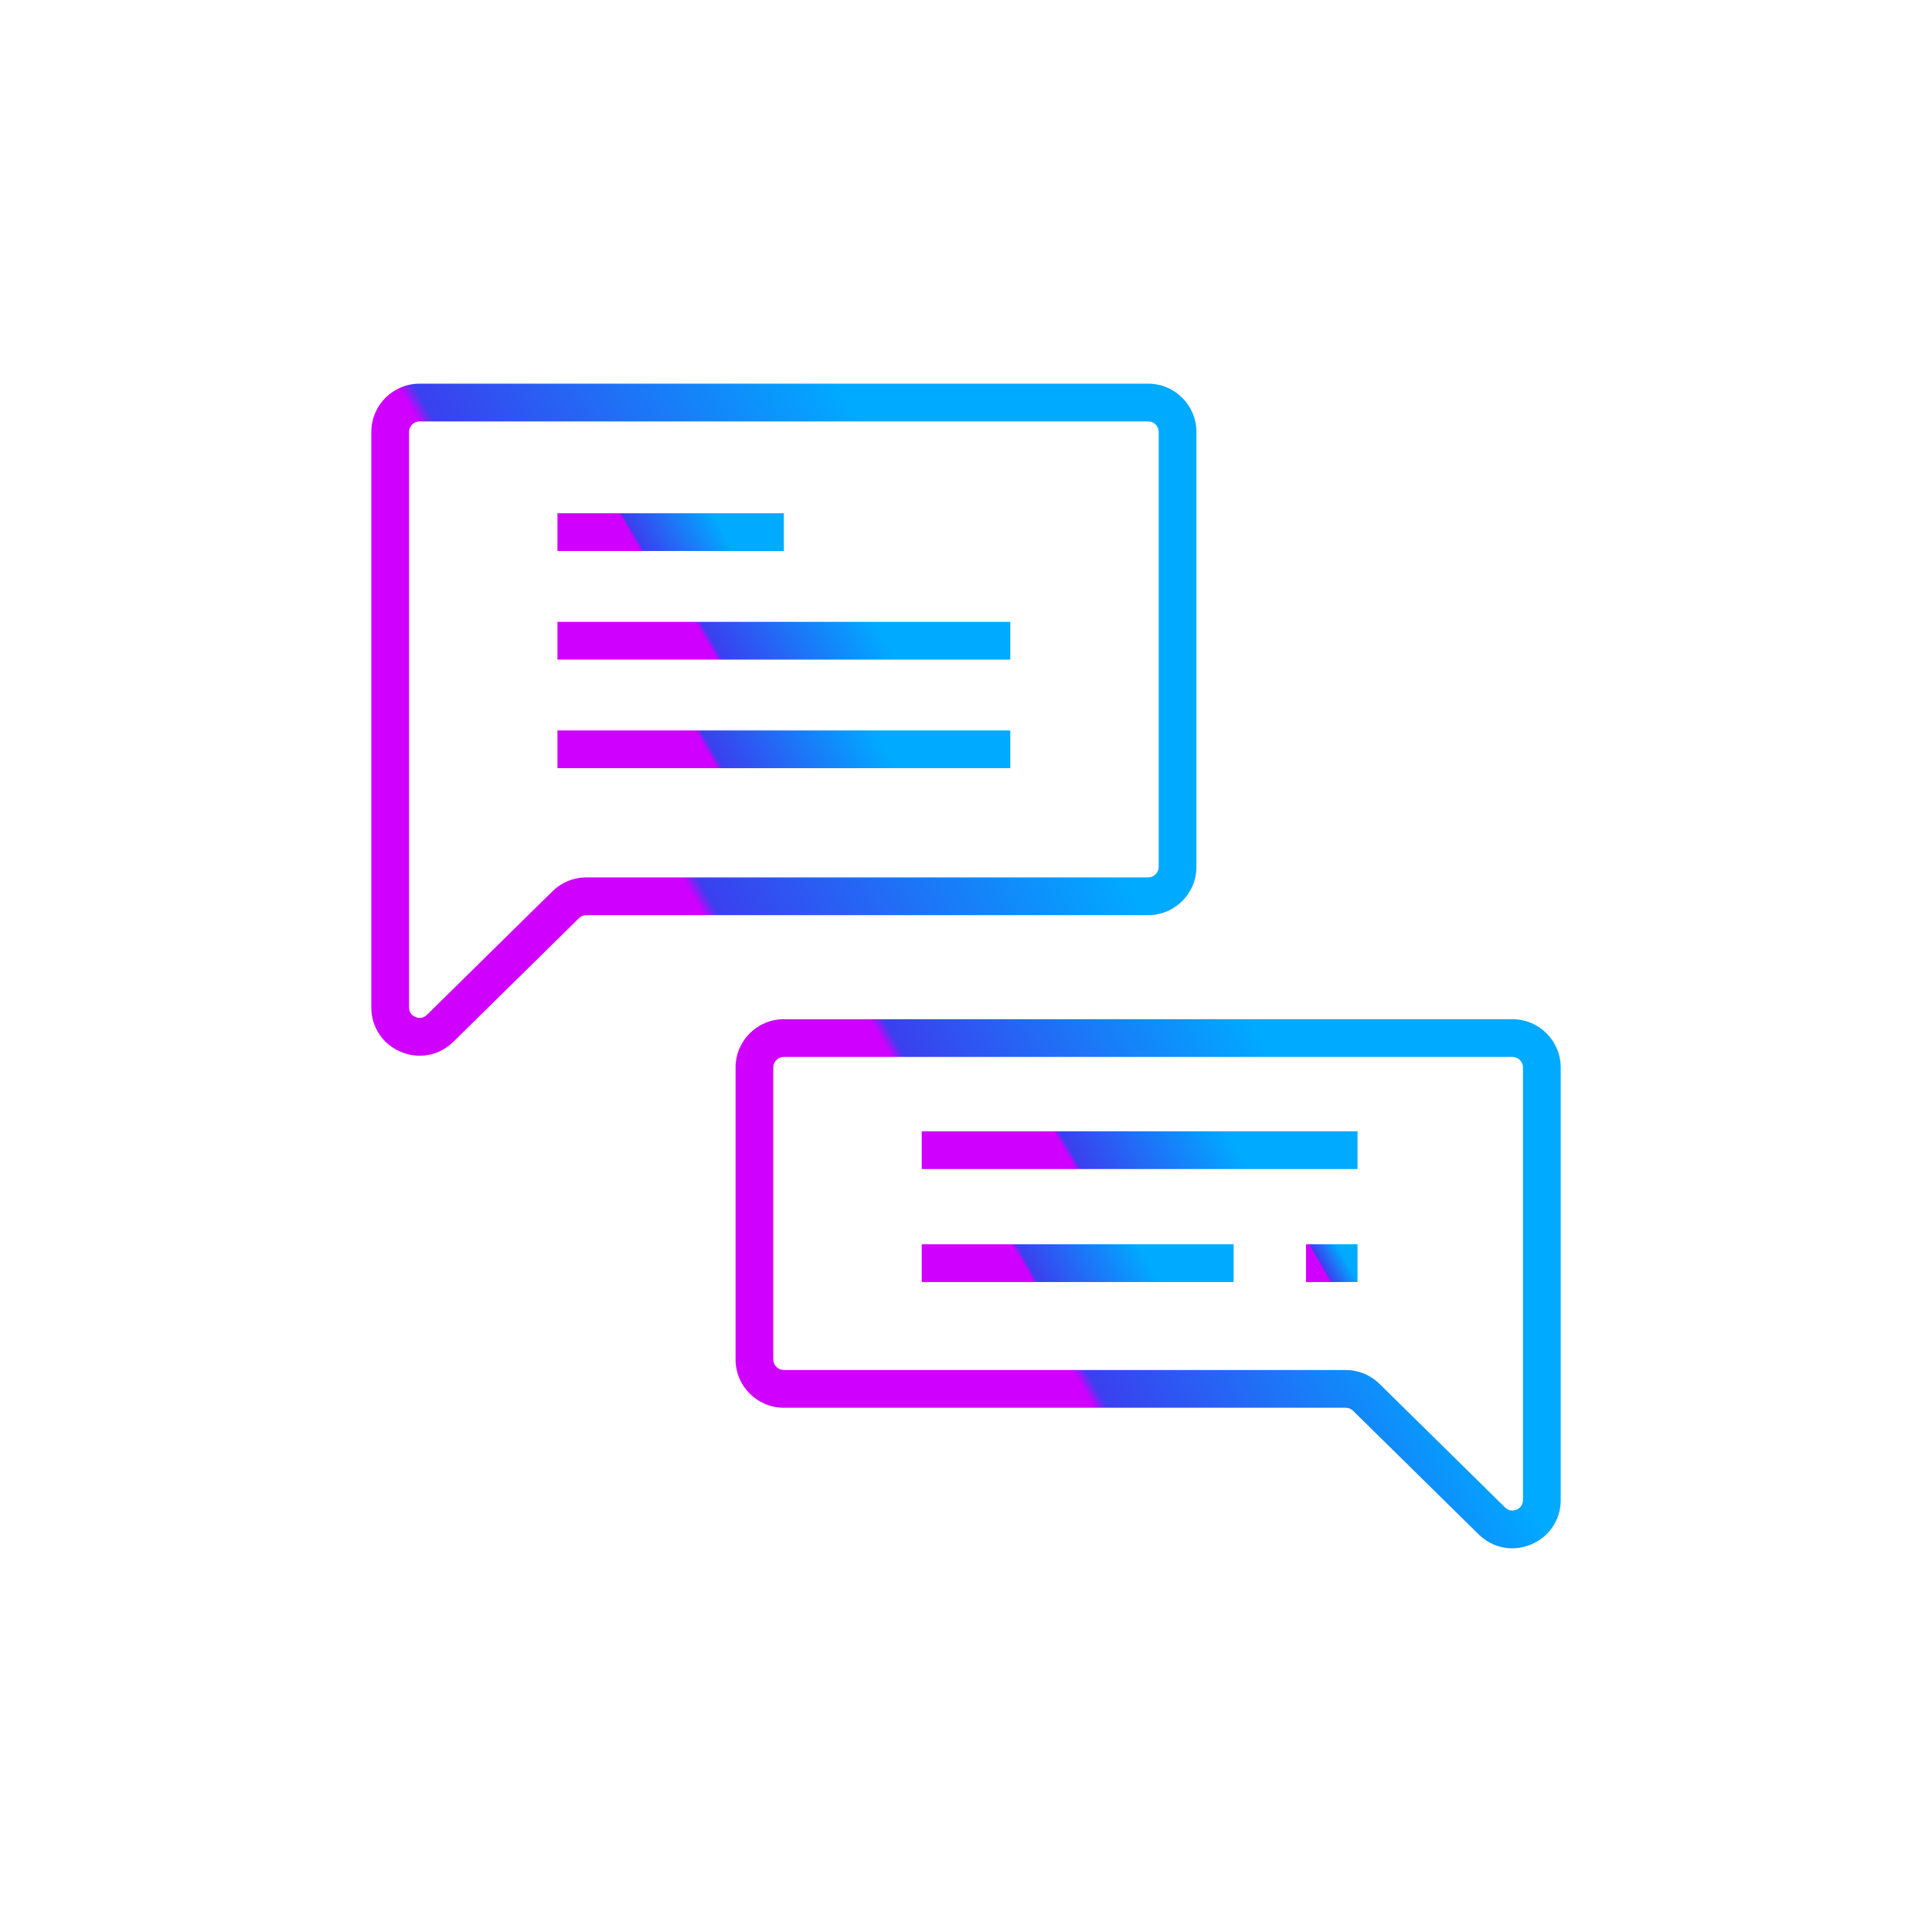
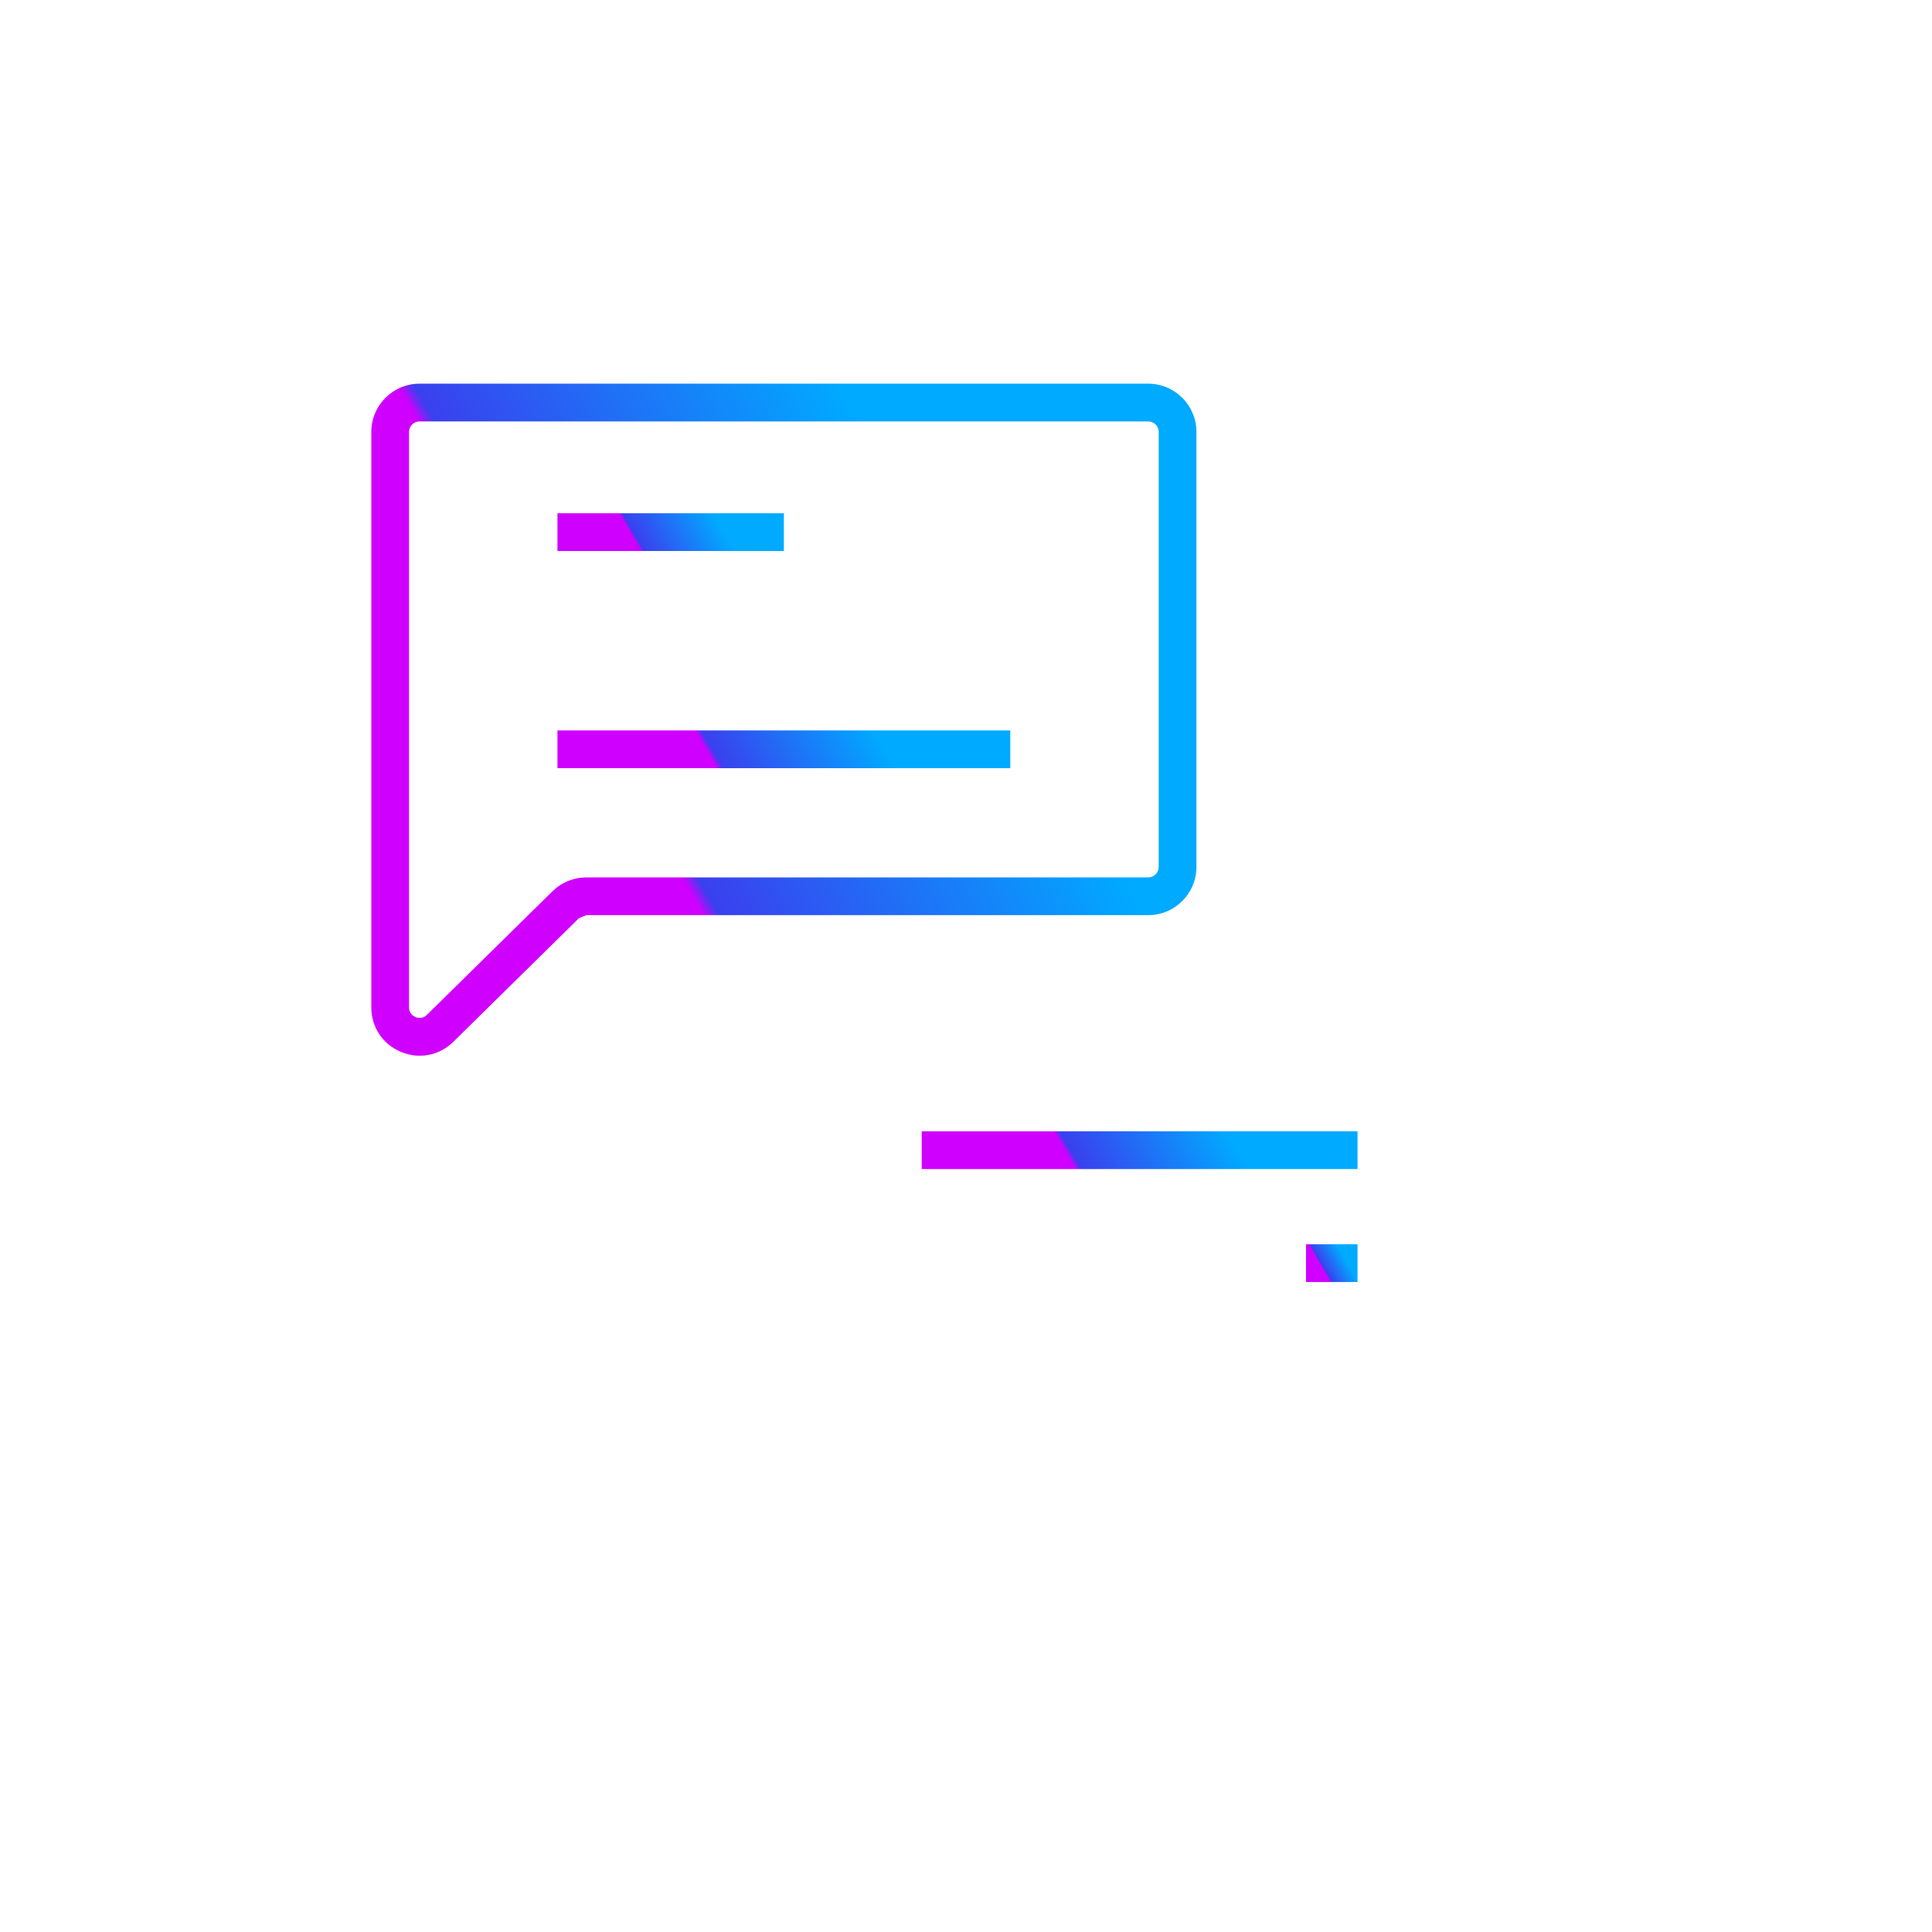
<svg xmlns="http://www.w3.org/2000/svg" width="800px" height="800px" viewBox="0 0 512 512" enable-background="new 0 0 512 512" id="communication_1_" version="1.1" xml:space="preserve" fill="#000000">
  <g id="SVGRepo_bgCarrier" stroke-width="0" />
  <g id="SVGRepo_tracerCarrier" stroke-linecap="round" stroke-linejoin="round" />
  <g id="SVGRepo_iconCarrier">
    <g id="communication">
      <linearGradient gradientUnits="userSpaceOnUse" id="SVGID_1_" x1="83.14" x2="316.173" y1="244.035" y2="109.493">
        <stop offset="0" style="stop-color:#d000ff" />
        <stop offset="0.131" style="stop-color:#d000ff" />
        <stop offset="0.335" style="stop-color:#d000ff" />
        <stop offset="0.349" style="stop-color:#3a40ee" />
        <stop offset="0.714" style="stop-color:#00aaff" />
        <stop offset="1" style="stop-color:#00aaff" />
      </linearGradient>
-       <path d="M155.38,242.525h148.901c7.051,0,12.787-5.736,12.787-12.787V114.465 c0-7.051-5.736-12.787-12.787-12.787H111.186c-7.052,0-12.788,5.736-12.788,12.787v152.494c0,5.247,3.007,9.767,7.848,11.794 c1.643,0.689,3.342,1.025,5.017,1.025c3.258,0,6.423-1.273,8.894-3.705l33.27-32.747 C153.949,242.81,154.644,242.525,155.38,242.525z M113.141,268.946c-1.192,1.174-2.518,0.799-3.032,0.584 c-0.515-0.216-1.711-0.897-1.711-2.571V114.465c0-1.537,1.251-2.787,2.788-2.787h193.096c1.537,0,2.787,1.25,2.787,2.787v115.273 c0,1.537-1.25,2.787-2.787,2.787H155.38c-3.378,0-6.563,1.305-8.97,3.674L113.141,268.946z" fill="url(#SVGID_1_)" />
+       <path d="M155.38,242.525h148.901c7.051,0,12.787-5.736,12.787-12.787V114.465 c0-7.051-5.736-12.787-12.787-12.787H111.186c-7.052,0-12.788,5.736-12.788,12.787v152.494c0,5.247,3.007,9.767,7.848,11.794 c1.643,0.689,3.342,1.025,5.017,1.025c3.258,0,6.423-1.273,8.894-3.705l33.27-32.747 z M113.141,268.946c-1.192,1.174-2.518,0.799-3.032,0.584 c-0.515-0.216-1.711-0.897-1.711-2.571V114.465c0-1.537,1.251-2.787,2.788-2.787h193.096c1.537,0,2.787,1.25,2.787,2.787v115.273 c0,1.537-1.25,2.787-2.787,2.787H155.38c-3.378,0-6.563,1.305-8.97,3.674L113.141,268.946z" fill="url(#SVGID_1_)" />
      <linearGradient gradientUnits="userSpaceOnUse" id="SVGID_2_" x1="212.088" x2="412.567" y1="393.419" y2="277.672">
        <stop offset="0" style="stop-color:#d000ff" />
        <stop offset="0.131" style="stop-color:#d000ff" />
        <stop offset="0.335" style="stop-color:#d000ff" />
        <stop offset="0.349" style="stop-color:#3a40ee" />
        <stop offset="0.714" style="stop-color:#00aaff" />
        <stop offset="1" style="stop-color:#00aaff" />
      </linearGradient>
-       <path d="M400.815,270.101H207.72c-7.052,0-12.788,5.736-12.788,12.787v77.395 c0,7.051,5.736,12.787,12.788,12.787h148.901c0.736,0,1.431,0.285,1.955,0.801l33.269,32.746c2.472,2.433,5.636,3.706,8.895,3.706 c1.675,0,3.374-0.337,5.017-1.024c4.84-2.027,7.847-6.547,7.847-11.795V282.888C413.603,275.837,407.866,270.101,400.815,270.101z M403.603,397.503c0,1.674-1.196,2.355-1.71,2.571c-0.516,0.216-1.84,0.59-3.032-0.585l-33.27-32.746 c-2.407-2.369-5.593-3.674-8.97-3.674H207.72c-1.537,0-2.788-1.25-2.788-2.787v-77.395c0-1.537,1.251-2.787,2.788-2.787h193.096 c1.537,0,2.787,1.25,2.787,2.787V397.503z" fill="url(#SVGID_2_)" />
      <linearGradient gradientUnits="userSpaceOnUse" id="SVGID_3_" x1="160.568" x2="254.898" y1="225.805" y2="171.343">
        <stop offset="0" style="stop-color:#d000ff" />
        <stop offset="0.131" style="stop-color:#d000ff" />
        <stop offset="0.335" style="stop-color:#d000ff" />
        <stop offset="0.349" style="stop-color:#3a40ee" />
        <stop offset="0.714" style="stop-color:#00aaff" />
        <stop offset="1" style="stop-color:#00aaff" />
      </linearGradient>
      <rect fill="url(#SVGID_3_)" height="10" width="120" x="147.733" y="193.575" />
      <linearGradient gradientUnits="userSpaceOnUse" id="SVGID_4_" x1="160.568" x2="254.899" y1="197.027" y2="142.566">
        <stop offset="0" style="stop-color:#d000ff" />
        <stop offset="0.131" style="stop-color:#d000ff" />
        <stop offset="0.335" style="stop-color:#d000ff" />
        <stop offset="0.349" style="stop-color:#3a40ee" />
        <stop offset="0.714" style="stop-color:#00aaff" />
        <stop offset="1" style="stop-color:#00aaff" />
      </linearGradient>
-       <rect fill="url(#SVGID_4_)" height="10" width="120" x="147.733" y="164.797" />
      <linearGradient gradientUnits="userSpaceOnUse" id="SVGID_5_" x1="153.068" x2="202.399" y1="155.26" y2="126.779">
        <stop offset="0" style="stop-color:#d000ff" />
        <stop offset="0.131" style="stop-color:#d000ff" />
        <stop offset="0.335" style="stop-color:#d000ff" />
        <stop offset="0.349" style="stop-color:#3a40ee" />
        <stop offset="0.714" style="stop-color:#00aaff" />
        <stop offset="1" style="stop-color:#00aaff" />
      </linearGradient>
      <rect fill="url(#SVGID_5_)" height="10" width="60" x="147.733" y="136.02" />
      <linearGradient gradientUnits="userSpaceOnUse" id="SVGID_6_" x1="252.435" x2="318.756" y1="353.894" y2="315.604">
        <stop offset="0" style="stop-color:#d000ff" />
        <stop offset="0.131" style="stop-color:#d000ff" />
        <stop offset="0.335" style="stop-color:#d000ff" />
        <stop offset="0.349" style="stop-color:#3a40ee" />
        <stop offset="0.714" style="stop-color:#00aaff" />
        <stop offset="1" style="stop-color:#00aaff" />
      </linearGradient>
-       <rect fill="url(#SVGID_6_)" height="10" width="82.655" x="244.268" y="329.748" />
      <linearGradient gradientUnits="userSpaceOnUse" id="SVGID_7_" x1="256.539" x2="347.489" y1="331.065" y2="278.555">
        <stop offset="0" style="stop-color:#d000ff" />
        <stop offset="0.131" style="stop-color:#d000ff" />
        <stop offset="0.335" style="stop-color:#d000ff" />
        <stop offset="0.349" style="stop-color:#3a40ee" />
        <stop offset="0.714" style="stop-color:#00aaff" />
        <stop offset="1" style="stop-color:#00aaff" />
      </linearGradient>
      <rect fill="url(#SVGID_7_)" height="10" width="115.492" x="244.268" y="299.81" />
      <linearGradient gradientUnits="userSpaceOnUse" id="SVGID_8_" x1="345.647" x2="360.218" y1="338.955" y2="330.542">
        <stop offset="0" style="stop-color:#d000ff" />
        <stop offset="0.131" style="stop-color:#d000ff" />
        <stop offset="0.335" style="stop-color:#d000ff" />
        <stop offset="0.349" style="stop-color:#3a40ee" />
        <stop offset="0.714" style="stop-color:#00aaff" />
        <stop offset="1" style="stop-color:#00aaff" />
      </linearGradient>
      <rect fill="url(#SVGID_8_)" height="10" width="13.655" x="346.104" y="329.748" />
    </g>
  </g>
</svg>